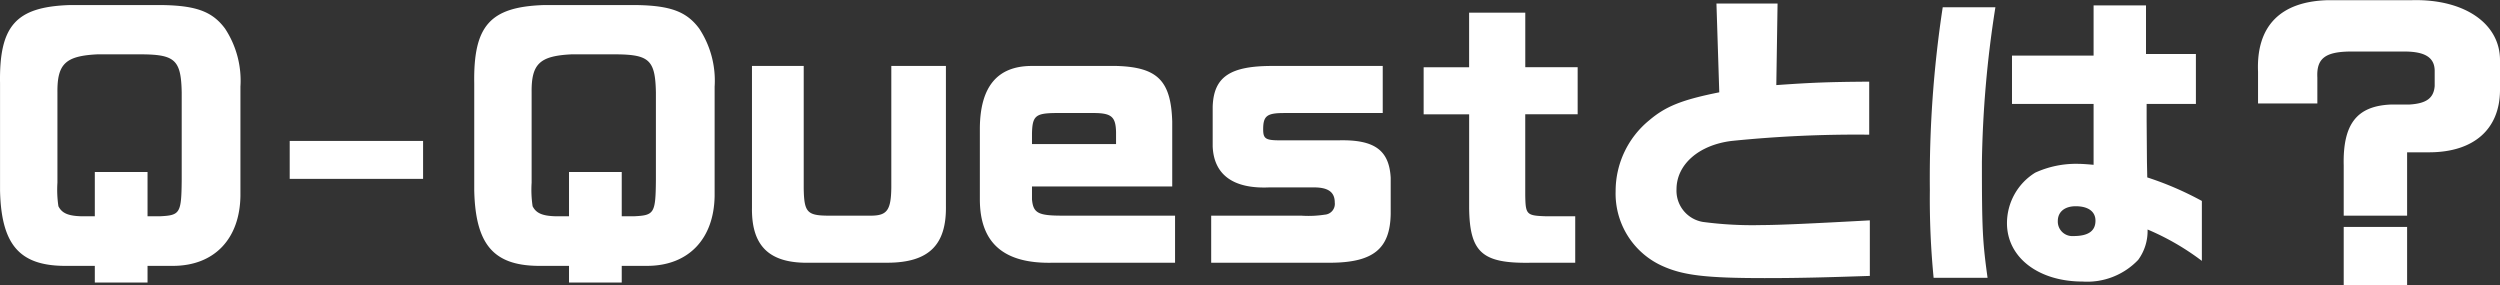
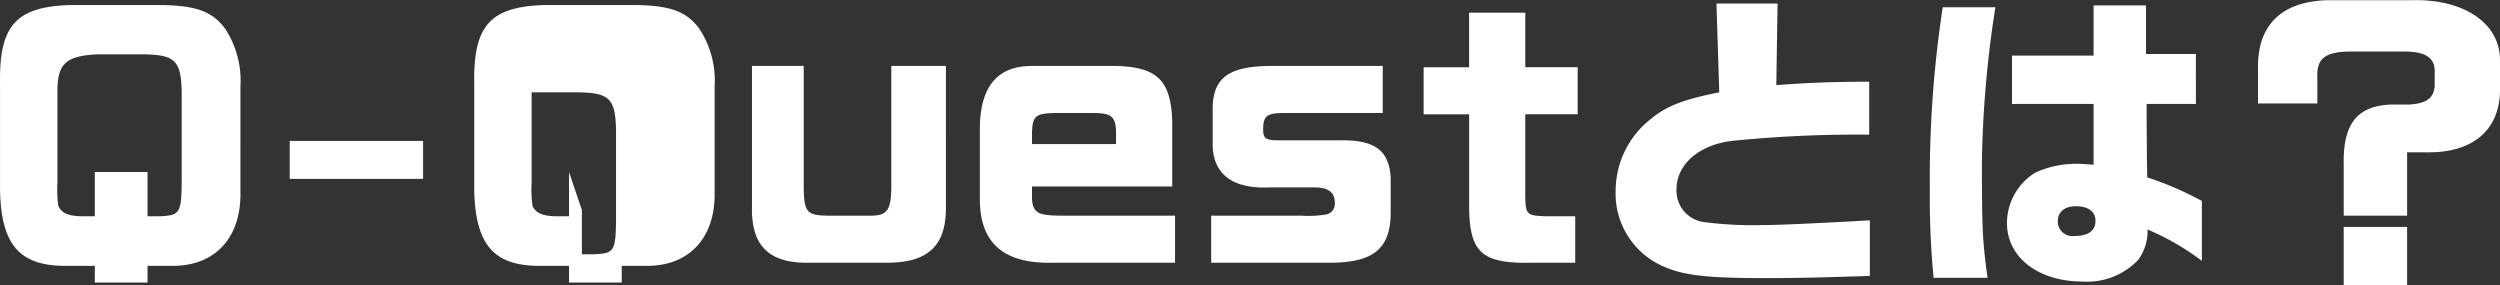
<svg xmlns="http://www.w3.org/2000/svg" width="254.916" height="29.093">
  <rect width="100%" height="100%" fill="#333333" stroke="none" />
-   <path d="M15.044 27.109H17.7c4.16-.032 6.752-2.752 6.816-7.136V8.837a9.652 9.652 0 0 0-1.568-5.92c-1.28-1.728-2.912-2.336-6.336-2.4H7.076c-5.472.192-7.168 2.112-7.072 8v10.912c.124 5.472 1.952 7.616 6.464 7.68h3.2v1.7h5.376Zm-5.376-9.568v4.512h-1.34c-1.38-.032-2.02-.32-2.372-1.024a11.341 11.341 0 0 1-.1-2.4V9.413c-.028-2.912.836-3.712 4.072-3.872h4.6c3.328.032 3.936.608 4 3.872v8.928c-.032 3.424-.16 3.616-2.24 3.712h-1.244v-4.512Zm19.872.7h13.6v-3.872h-13.6Zm33.856 8.868h2.656c4.16-.032 6.752-2.752 6.816-7.136V8.837a9.652 9.652 0 0 0-1.568-5.92c-1.28-1.728-2.912-2.336-6.336-2.4h-9.536c-5.472.192-7.168 2.112-7.072 8v10.912c.128 5.472 1.952 7.616 6.464 7.68h3.2v1.7h5.376Zm-5.376-9.568v4.512h-1.344c-1.376-.032-2.016-.32-2.368-1.024a11.34 11.34 0 0 1-.1-2.4V9.413c-.032-2.912.832-3.712 4.064-3.872h4.608c3.328.032 3.936.608 4 3.872v8.928c-.032 3.424-.16 3.616-2.24 3.712h-1.244v-4.512ZM76.676 6.725v14.432c-.064 3.968 1.792 5.732 5.92 5.632h7.968c4.16-.032 5.952-1.824 5.888-5.792V6.725h-5.568v12.416c-.032 2.24-.416 2.816-1.956 2.848h-4.64c-2.016-.032-2.3-.416-2.336-2.816V6.725Zm42.852 12.288v-6.624c-.128-4.16-1.5-5.536-5.664-5.664h-8.736c-3.456.032-5.184 2.144-5.216 6.336v7.264c0 4.48 2.464 6.592 7.456 6.464h12.448v-4.8h-11.488c-2.464 0-2.976-.256-3.1-1.664v-1.312Zm-14.3-4.32v-1.056c.032-1.792.352-2.08 2.3-2.112h4.16c1.664.032 2.08.416 2.112 1.952v1.212Zm18.272 7.3v4.796h12.224c4.32-.032 6.016-1.44 6.08-4.96v-3.712c-.16-2.816-1.664-3.9-5.312-3.808h-5.964c-1.472 0-1.728-.16-1.728-1.12 0-1.376.384-1.664 2.144-1.664h10.048v-4.8h-11.1c-4.448-.032-6.144 1.088-6.24 4.16v4.064c.128 2.88 2.112 4.32 5.76 4.16h4.576c1.44 0 2.112.48 2.112 1.536a1.1 1.1 0 0 1-1.024 1.244 10.842 10.842 0 0 1-2.4.1Zm21.664-15.136v4.8h4.64v9.6c.064 4.48 1.344 5.6 6.144 5.536h4.672v-4.74h-2.952c-2.016-.064-2.112-.16-2.144-2.144v-8.256h5.344v-4.8h-5.34V1.289H149.8v5.568Zm29.856-6.5.288 9.056c-3.84.768-5.472 1.44-7.136 2.848a9.319 9.319 0 0 0-3.432 7.228 8.088 8.088 0 0 0 4.672 7.588c2.144.992 4.448 1.28 10.528 1.28 3.392 0 5.984-.064 10.72-.224v-5.664c-5.824.32-9.312.48-10.976.48a38.239 38.239 0 0 1-6.048-.32 3.225 3.225 0 0 1-2.688-3.328c0-2.528 2.272-4.512 5.6-4.928a125.2 125.2 0 0 1 14.048-.64V8.325c-4.288.032-5.888.1-9.472.352l.128-8.32Zm23.072.384a115.677 115.677 0 0 0-1.312 18.656 82.962 82.962 0 0 0 .384 8.928h5.5c-.512-3.712-.576-4.96-.576-11.808A110.688 110.688 0 0 1 203.464.741Zm15.384 16.064c-.7-.064-1.248-.1-1.6-.1a9.993 9.993 0 0 0-4.352.9 6.066 6.066 0 0 0-2.88 5.152c0 3.488 3.2 5.952 7.712 5.952a7.176 7.176 0 0 0 5.664-2.208 4.964 4.964 0 0 0 .96-3.1 25.757 25.757 0 0 1 5.536 3.2v-6.112a32.73 32.73 0 0 0-5.568-2.4l-.032-1.6-.032-4.192v-1.7h5.024V5.509h-5.088V.549h-5.344v5.12h-8.32v4.928h8.32Zm-1.824 4.224c1.28 0 2.016.544 2.016 1.472 0 1.056-.736 1.568-2.24 1.568a1.479 1.479 0 0 1-1.6-1.536c0-.928.7-1.504 1.824-1.504Zm33.792-5.5h2.336c4.448-.032 7.1-2.336 7.136-6.3v-3.1c0-3.744-3.648-6.24-8.96-6.112h-8.512c-4.9.1-7.392 2.624-7.2 7.3v3.232h6.048v-2.64c-.1-1.952.8-2.656 3.488-2.656h5.376c2.112 0 3.1.608 3.1 1.984v1.536c-.1 1.248-.864 1.792-2.624 1.888h-1.884c-3.456.16-4.864 2.016-4.768 6.208v5.12h6.464Zm-6.464 13.56h6.464v-5.948h-6.464Z" fill="#fff" />
+   <path d="M15.044 27.109H17.7c4.16-.032 6.752-2.752 6.816-7.136V8.837a9.652 9.652 0 0 0-1.568-5.92c-1.28-1.728-2.912-2.336-6.336-2.4H7.076c-5.472.192-7.168 2.112-7.072 8v10.912c.124 5.472 1.952 7.616 6.464 7.68h3.2v1.7h5.376Zm-5.376-9.568v4.512h-1.34c-1.38-.032-2.02-.32-2.372-1.024a11.341 11.341 0 0 1-.1-2.4V9.413c-.028-2.912.836-3.712 4.072-3.872h4.6c3.328.032 3.936.608 4 3.872v8.928c-.032 3.424-.16 3.616-2.24 3.712h-1.244v-4.512Zm19.872.7h13.6v-3.872h-13.6Zm33.856 8.868h2.656c4.16-.032 6.752-2.752 6.816-7.136V8.837a9.652 9.652 0 0 0-1.568-5.92c-1.28-1.728-2.912-2.336-6.336-2.4h-9.536c-5.472.192-7.168 2.112-7.072 8v10.912c.128 5.472 1.952 7.616 6.464 7.68h3.2v1.7h5.376Zm-5.376-9.568v4.512h-1.344c-1.376-.032-2.016-.32-2.368-1.024a11.34 11.34 0 0 1-.1-2.4V9.413h4.608c3.328.032 3.936.608 4 3.872v8.928c-.032 3.424-.16 3.616-2.24 3.712h-1.244v-4.512ZM76.676 6.725v14.432c-.064 3.968 1.792 5.732 5.92 5.632h7.968c4.16-.032 5.952-1.824 5.888-5.792V6.725h-5.568v12.416c-.032 2.24-.416 2.816-1.956 2.848h-4.64c-2.016-.032-2.3-.416-2.336-2.816V6.725Zm42.852 12.288v-6.624c-.128-4.16-1.5-5.536-5.664-5.664h-8.736c-3.456.032-5.184 2.144-5.216 6.336v7.264c0 4.48 2.464 6.592 7.456 6.464h12.448v-4.8h-11.488c-2.464 0-2.976-.256-3.1-1.664v-1.312Zm-14.3-4.32v-1.056c.032-1.792.352-2.08 2.3-2.112h4.16c1.664.032 2.08.416 2.112 1.952v1.212Zm18.272 7.3v4.796h12.224c4.32-.032 6.016-1.44 6.08-4.96v-3.712c-.16-2.816-1.664-3.9-5.312-3.808h-5.964c-1.472 0-1.728-.16-1.728-1.12 0-1.376.384-1.664 2.144-1.664h10.048v-4.8h-11.1c-4.448-.032-6.144 1.088-6.24 4.16v4.064c.128 2.88 2.112 4.32 5.76 4.16h4.576c1.44 0 2.112.48 2.112 1.536a1.1 1.1 0 0 1-1.024 1.244 10.842 10.842 0 0 1-2.4.1Zm21.664-15.136v4.8h4.64v9.6c.064 4.48 1.344 5.6 6.144 5.536h4.672v-4.74h-2.952c-2.016-.064-2.112-.16-2.144-2.144v-8.256h5.344v-4.8h-5.34V1.289H149.8v5.568Zm29.856-6.5.288 9.056c-3.84.768-5.472 1.44-7.136 2.848a9.319 9.319 0 0 0-3.432 7.228 8.088 8.088 0 0 0 4.672 7.588c2.144.992 4.448 1.28 10.528 1.28 3.392 0 5.984-.064 10.72-.224v-5.664c-5.824.32-9.312.48-10.976.48a38.239 38.239 0 0 1-6.048-.32 3.225 3.225 0 0 1-2.688-3.328c0-2.528 2.272-4.512 5.6-4.928a125.2 125.2 0 0 1 14.048-.64V8.325c-4.288.032-5.888.1-9.472.352l.128-8.32Zm23.072.384a115.677 115.677 0 0 0-1.312 18.656 82.962 82.962 0 0 0 .384 8.928h5.5c-.512-3.712-.576-4.96-.576-11.808A110.688 110.688 0 0 1 203.464.741Zm15.384 16.064c-.7-.064-1.248-.1-1.6-.1a9.993 9.993 0 0 0-4.352.9 6.066 6.066 0 0 0-2.88 5.152c0 3.488 3.2 5.952 7.712 5.952a7.176 7.176 0 0 0 5.664-2.208 4.964 4.964 0 0 0 .96-3.1 25.757 25.757 0 0 1 5.536 3.2v-6.112a32.73 32.73 0 0 0-5.568-2.4l-.032-1.6-.032-4.192v-1.7h5.024V5.509h-5.088V.549h-5.344v5.12h-8.32v4.928h8.32Zm-1.824 4.224c1.28 0 2.016.544 2.016 1.472 0 1.056-.736 1.568-2.24 1.568a1.479 1.479 0 0 1-1.6-1.536c0-.928.7-1.504 1.824-1.504Zm33.792-5.5h2.336c4.448-.032 7.1-2.336 7.136-6.3v-3.1c0-3.744-3.648-6.24-8.96-6.112h-8.512c-4.9.1-7.392 2.624-7.2 7.3v3.232h6.048v-2.64c-.1-1.952.8-2.656 3.488-2.656h5.376c2.112 0 3.1.608 3.1 1.984v1.536c-.1 1.248-.864 1.792-2.624 1.888h-1.884c-3.456.16-4.864 2.016-4.768 6.208v5.12h6.464Zm-6.464 13.56h6.464v-5.948h-6.464Z" fill="#fff" />
</svg>